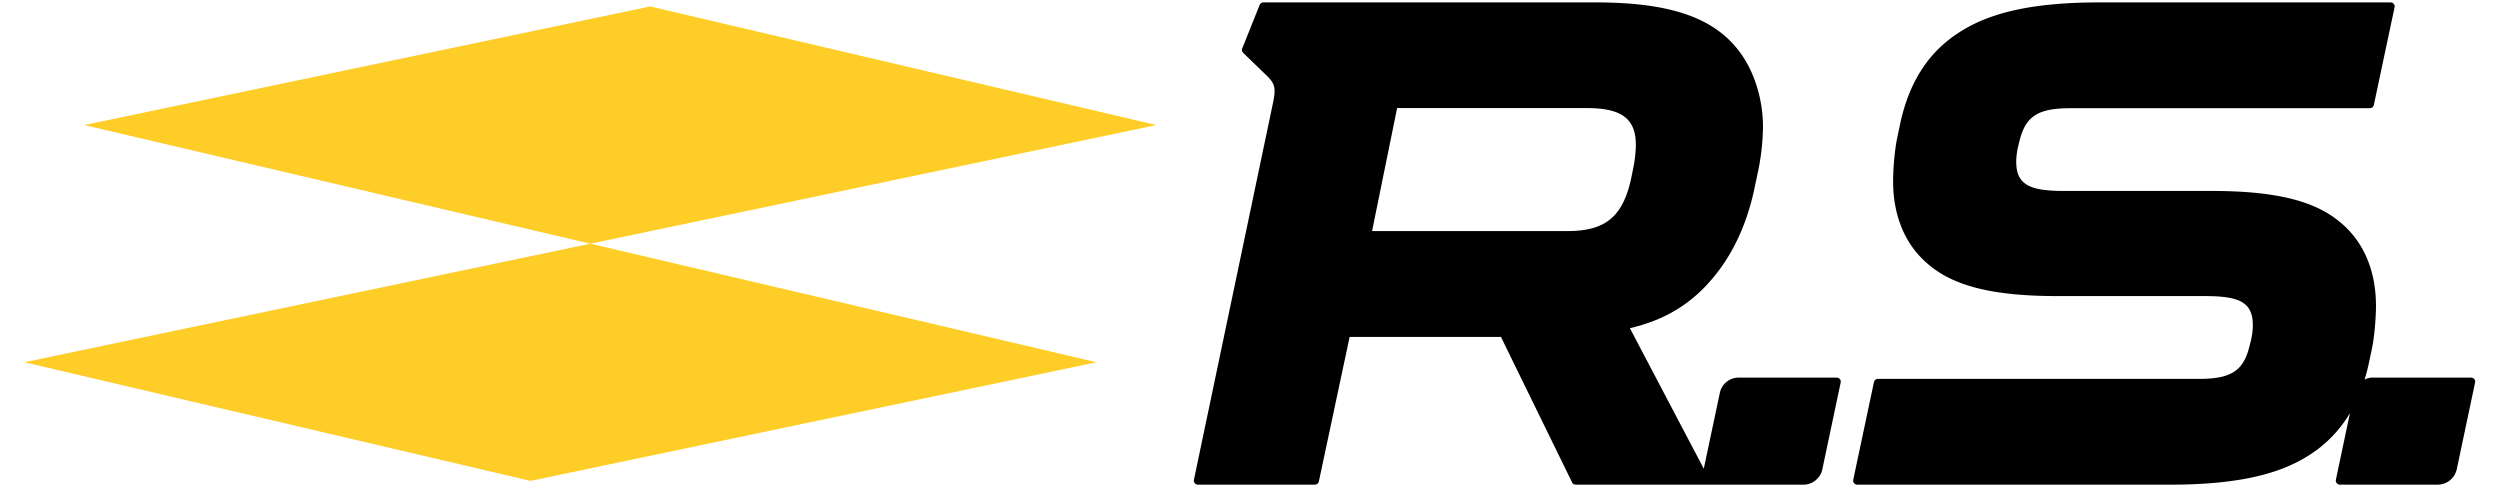
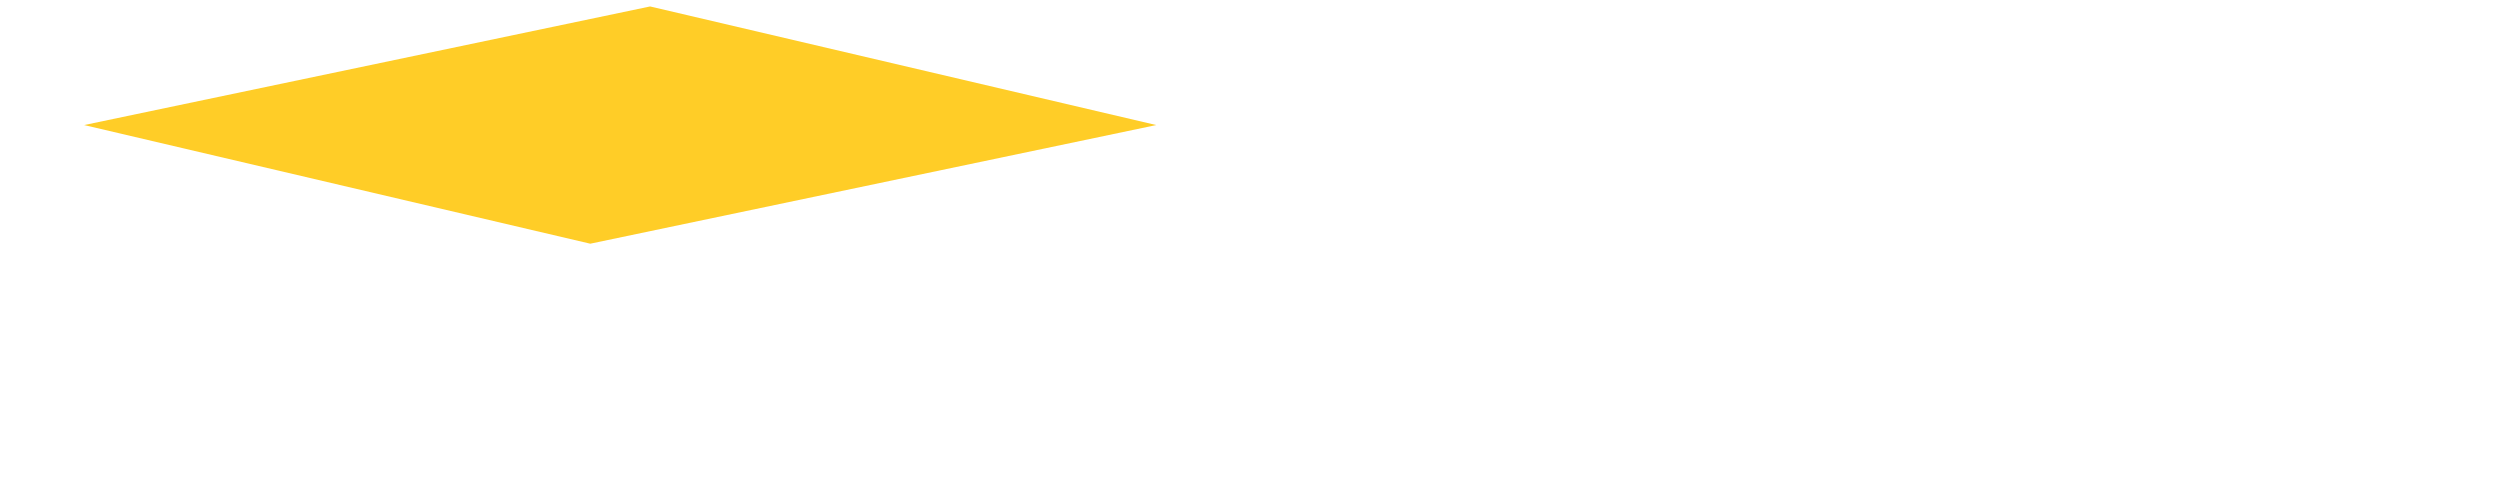
<svg xmlns="http://www.w3.org/2000/svg" height="492" viewBox="0 -.121 123.028 24.691" width="2500">
-   <path d="m122.955 18.903a.207.207 0 0 0 -.159-.075h-4.944a.915.915 0 0 0 -.404.101c.089-.288.168-.585.232-.899l.135-.638.001-.001c.133-.641.205-1.589.205-2.156 0-1.812-.642-3.281-1.853-4.249-1.284-1.053-3.259-1.524-6.404-1.524h-7.417c-.996 0-1.589-.113-1.926-.365-.314-.228-.454-.569-.454-1.107 0-.191.033-.512.095-.758l.066-.269c.306-1.251.926-1.653 2.554-1.653h15.033a.204.204 0 0 0 .199-.162l1.04-4.902a.203.203 0 0 0 -.199-.246h-14.629c-3.159 0-5.357.458-6.918 1.44-1.622.998-2.631 2.546-3.082 4.731l-.134.637c-.132.631-.204 1.582-.204 2.156 0 1.813.642 3.283 1.852 4.25 1.283 1.054 3.258 1.524 6.404 1.524h7.417c.998 0 1.591.113 1.927.364.314.226.453.568.453 1.109a3.5 3.5 0 0 1 -.094.754l-.071.274c-.302 1.252-.921 1.655-2.549 1.655h-16.1a.203.203 0 0 0 -.2.161l-1.039 4.9a.2.2 0 0 0 .042.171.204.204 0 0 0 .158.076h15.696c3.164 0 5.363-.458 6.919-1.44a6.251 6.251 0 0 0 2.113-2.155l-.707 3.347a.205.205 0 0 0 .2.247h4.941a.983.983 0 0 0 .919-.746l.926-4.379a.21.21 0 0 0 -.04-.173m-31.998-.074h-4.942a.967.967 0 0 0 -.918.746l-.81 3.826-3.708-7.051c1.504-.353 2.674-.985 3.665-1.974h.001c1.3-1.302 2.177-3.03 2.605-5.137l.135-.639a11.53 11.53 0 0 0 .273-2.358c0-1.479-.494-2.955-1.321-3.95-1.298-1.585-3.478-2.292-7.07-2.292h-16.68a.206.206 0 0 0 -.19.128l-.872 2.181a.2.2 0 0 0 .047.222l1.075 1.041c.513.485.596.655.41 1.524l-3.957 18.859a.204.204 0 0 0 .199.246h5.872a.204.204 0 0 0 .199-.161l1.544-7.252h7.594l3.569 7.298a.2.2 0 0 0 .183.115h11.451c.426 0 .83-.327.92-.746l.926-4.379a.206.206 0 0 0 -.04-.172.206.206 0 0 0 -.16-.075m-10.08-11.68c0 .228-.026.612-.097 1l-.101.505c-.399 2.056-1.273 2.821-3.223 2.821h-9.816l1.257-6.171h9.533c1.737 0 2.447.535 2.447 1.845" />
  <g fill="#ffcd27">
    <path d="m56.81 6.155-28.405 5.954-25.401-5.954 28.404-5.952z" />
-     <path d="m0 18.059 25.401 5.953 28.406-5.953-25.402-5.951z" />
  </g>
</svg>